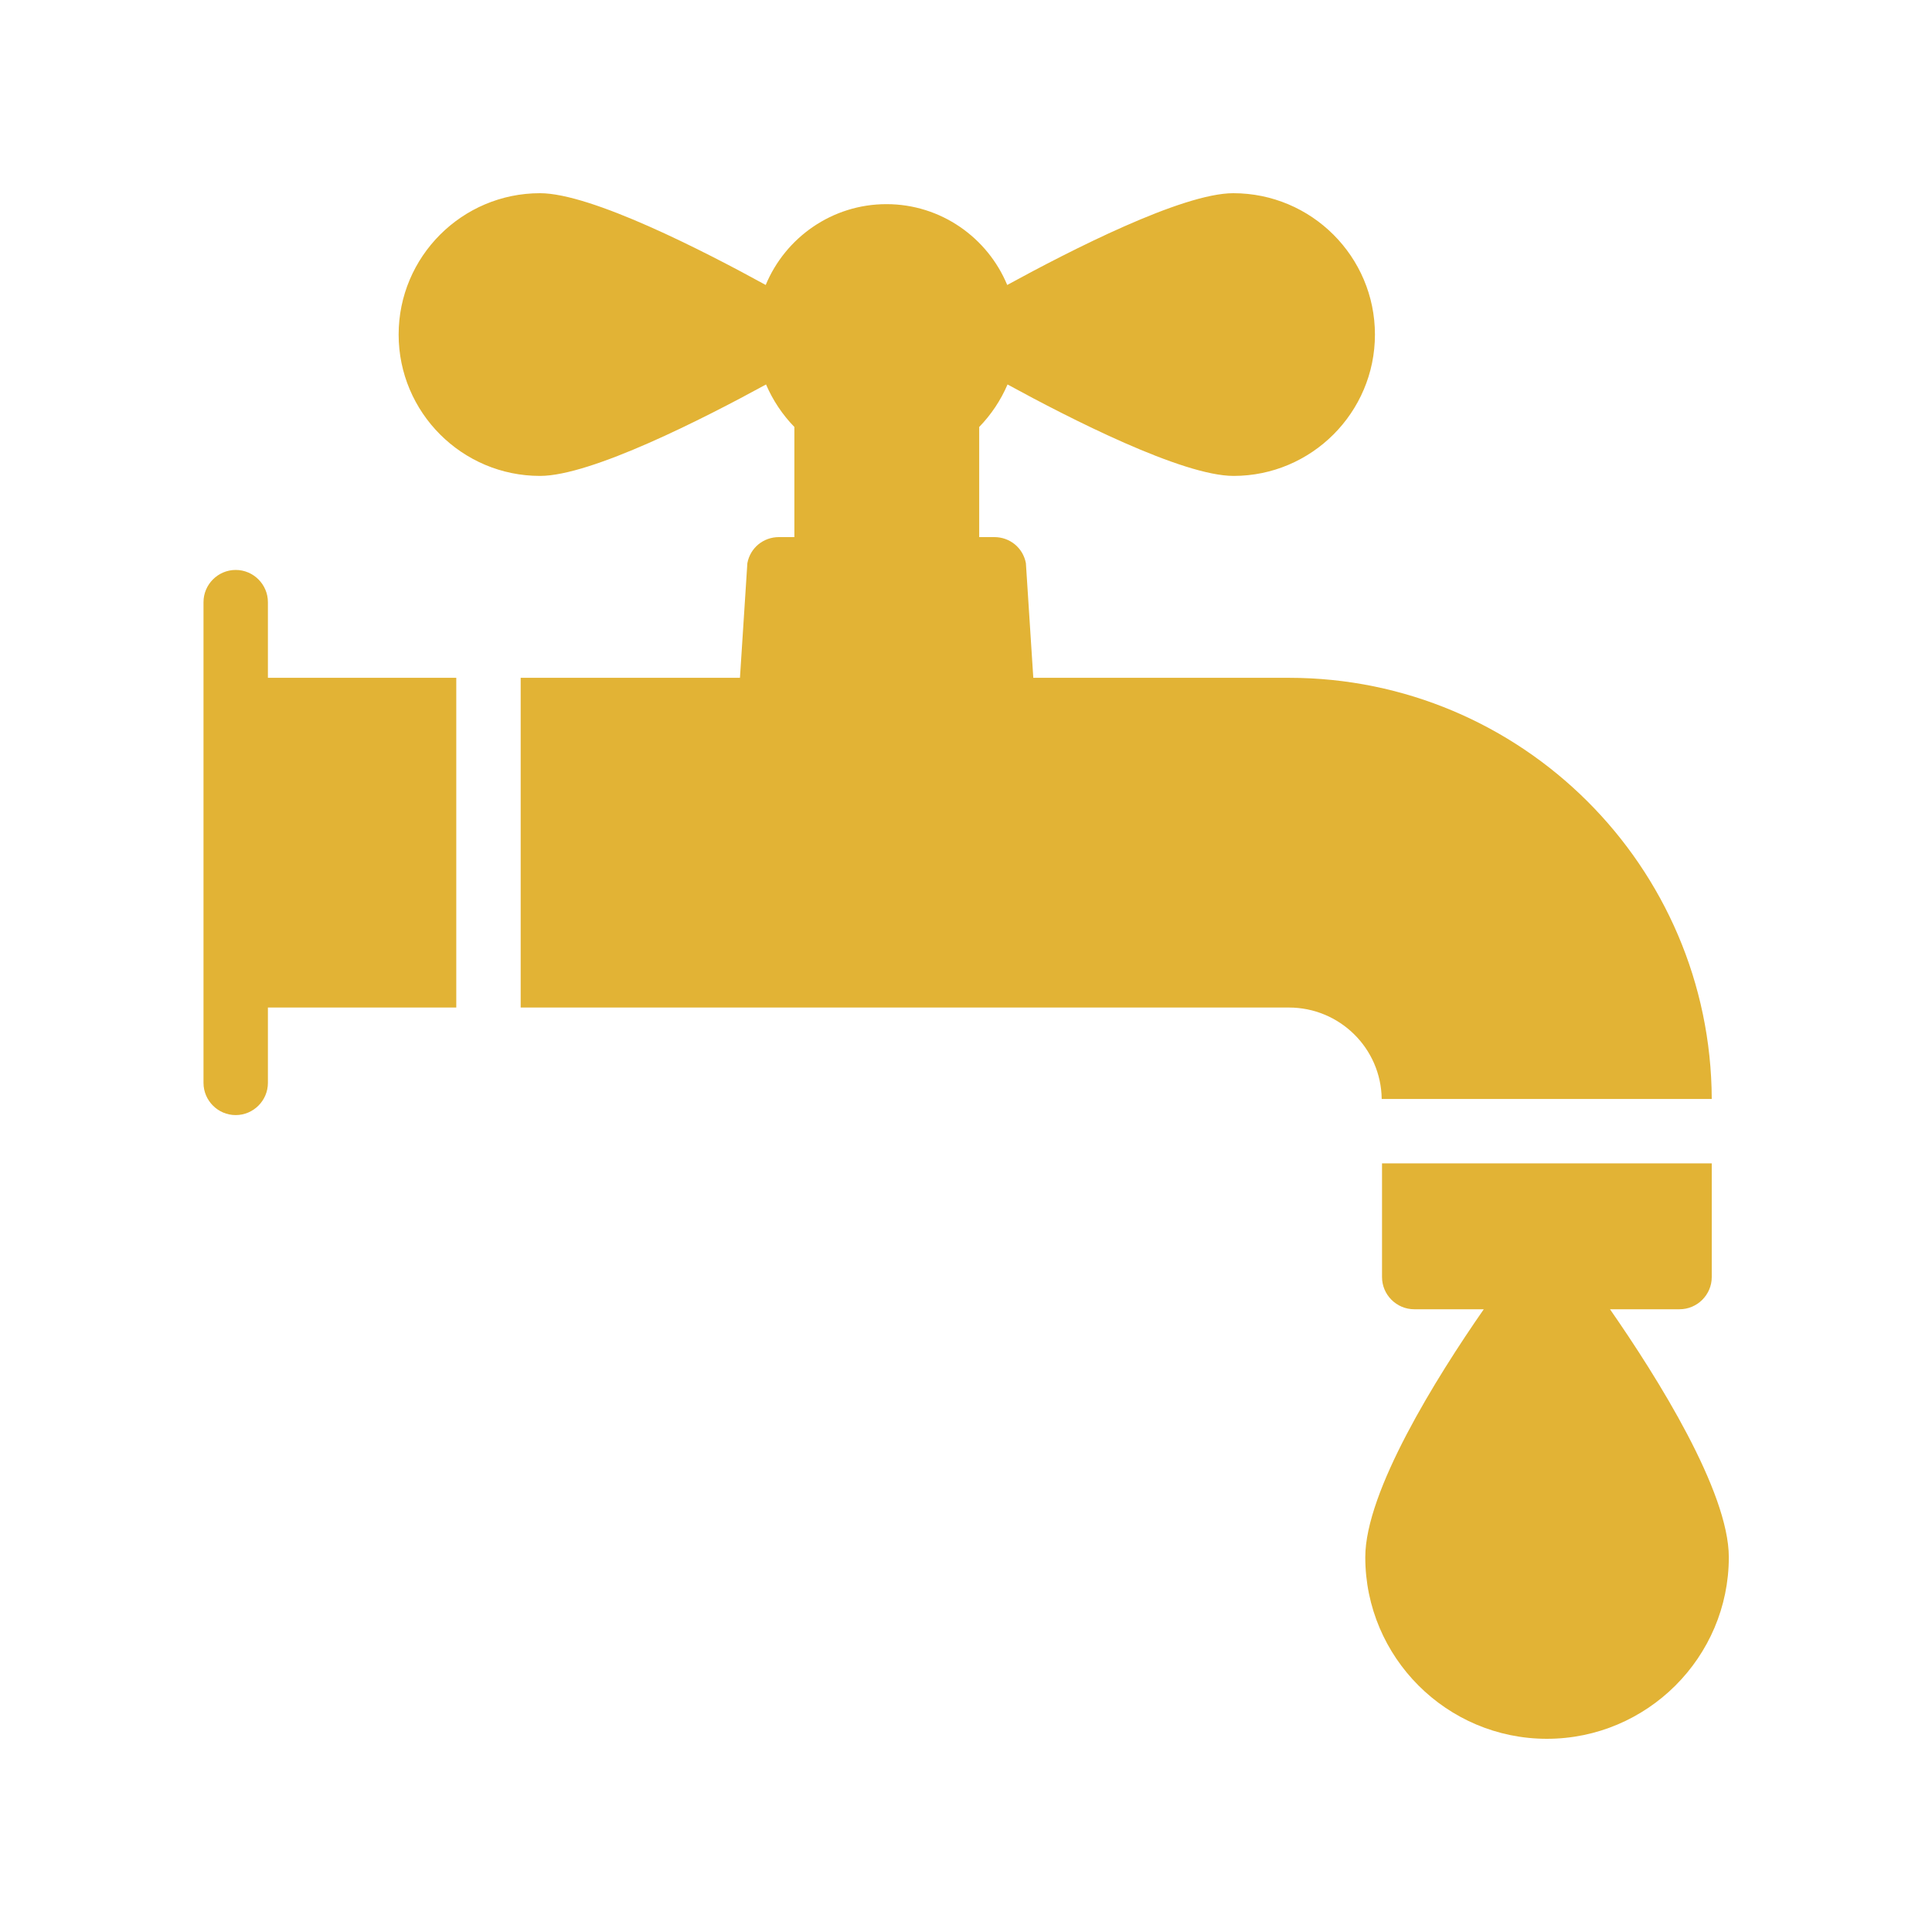
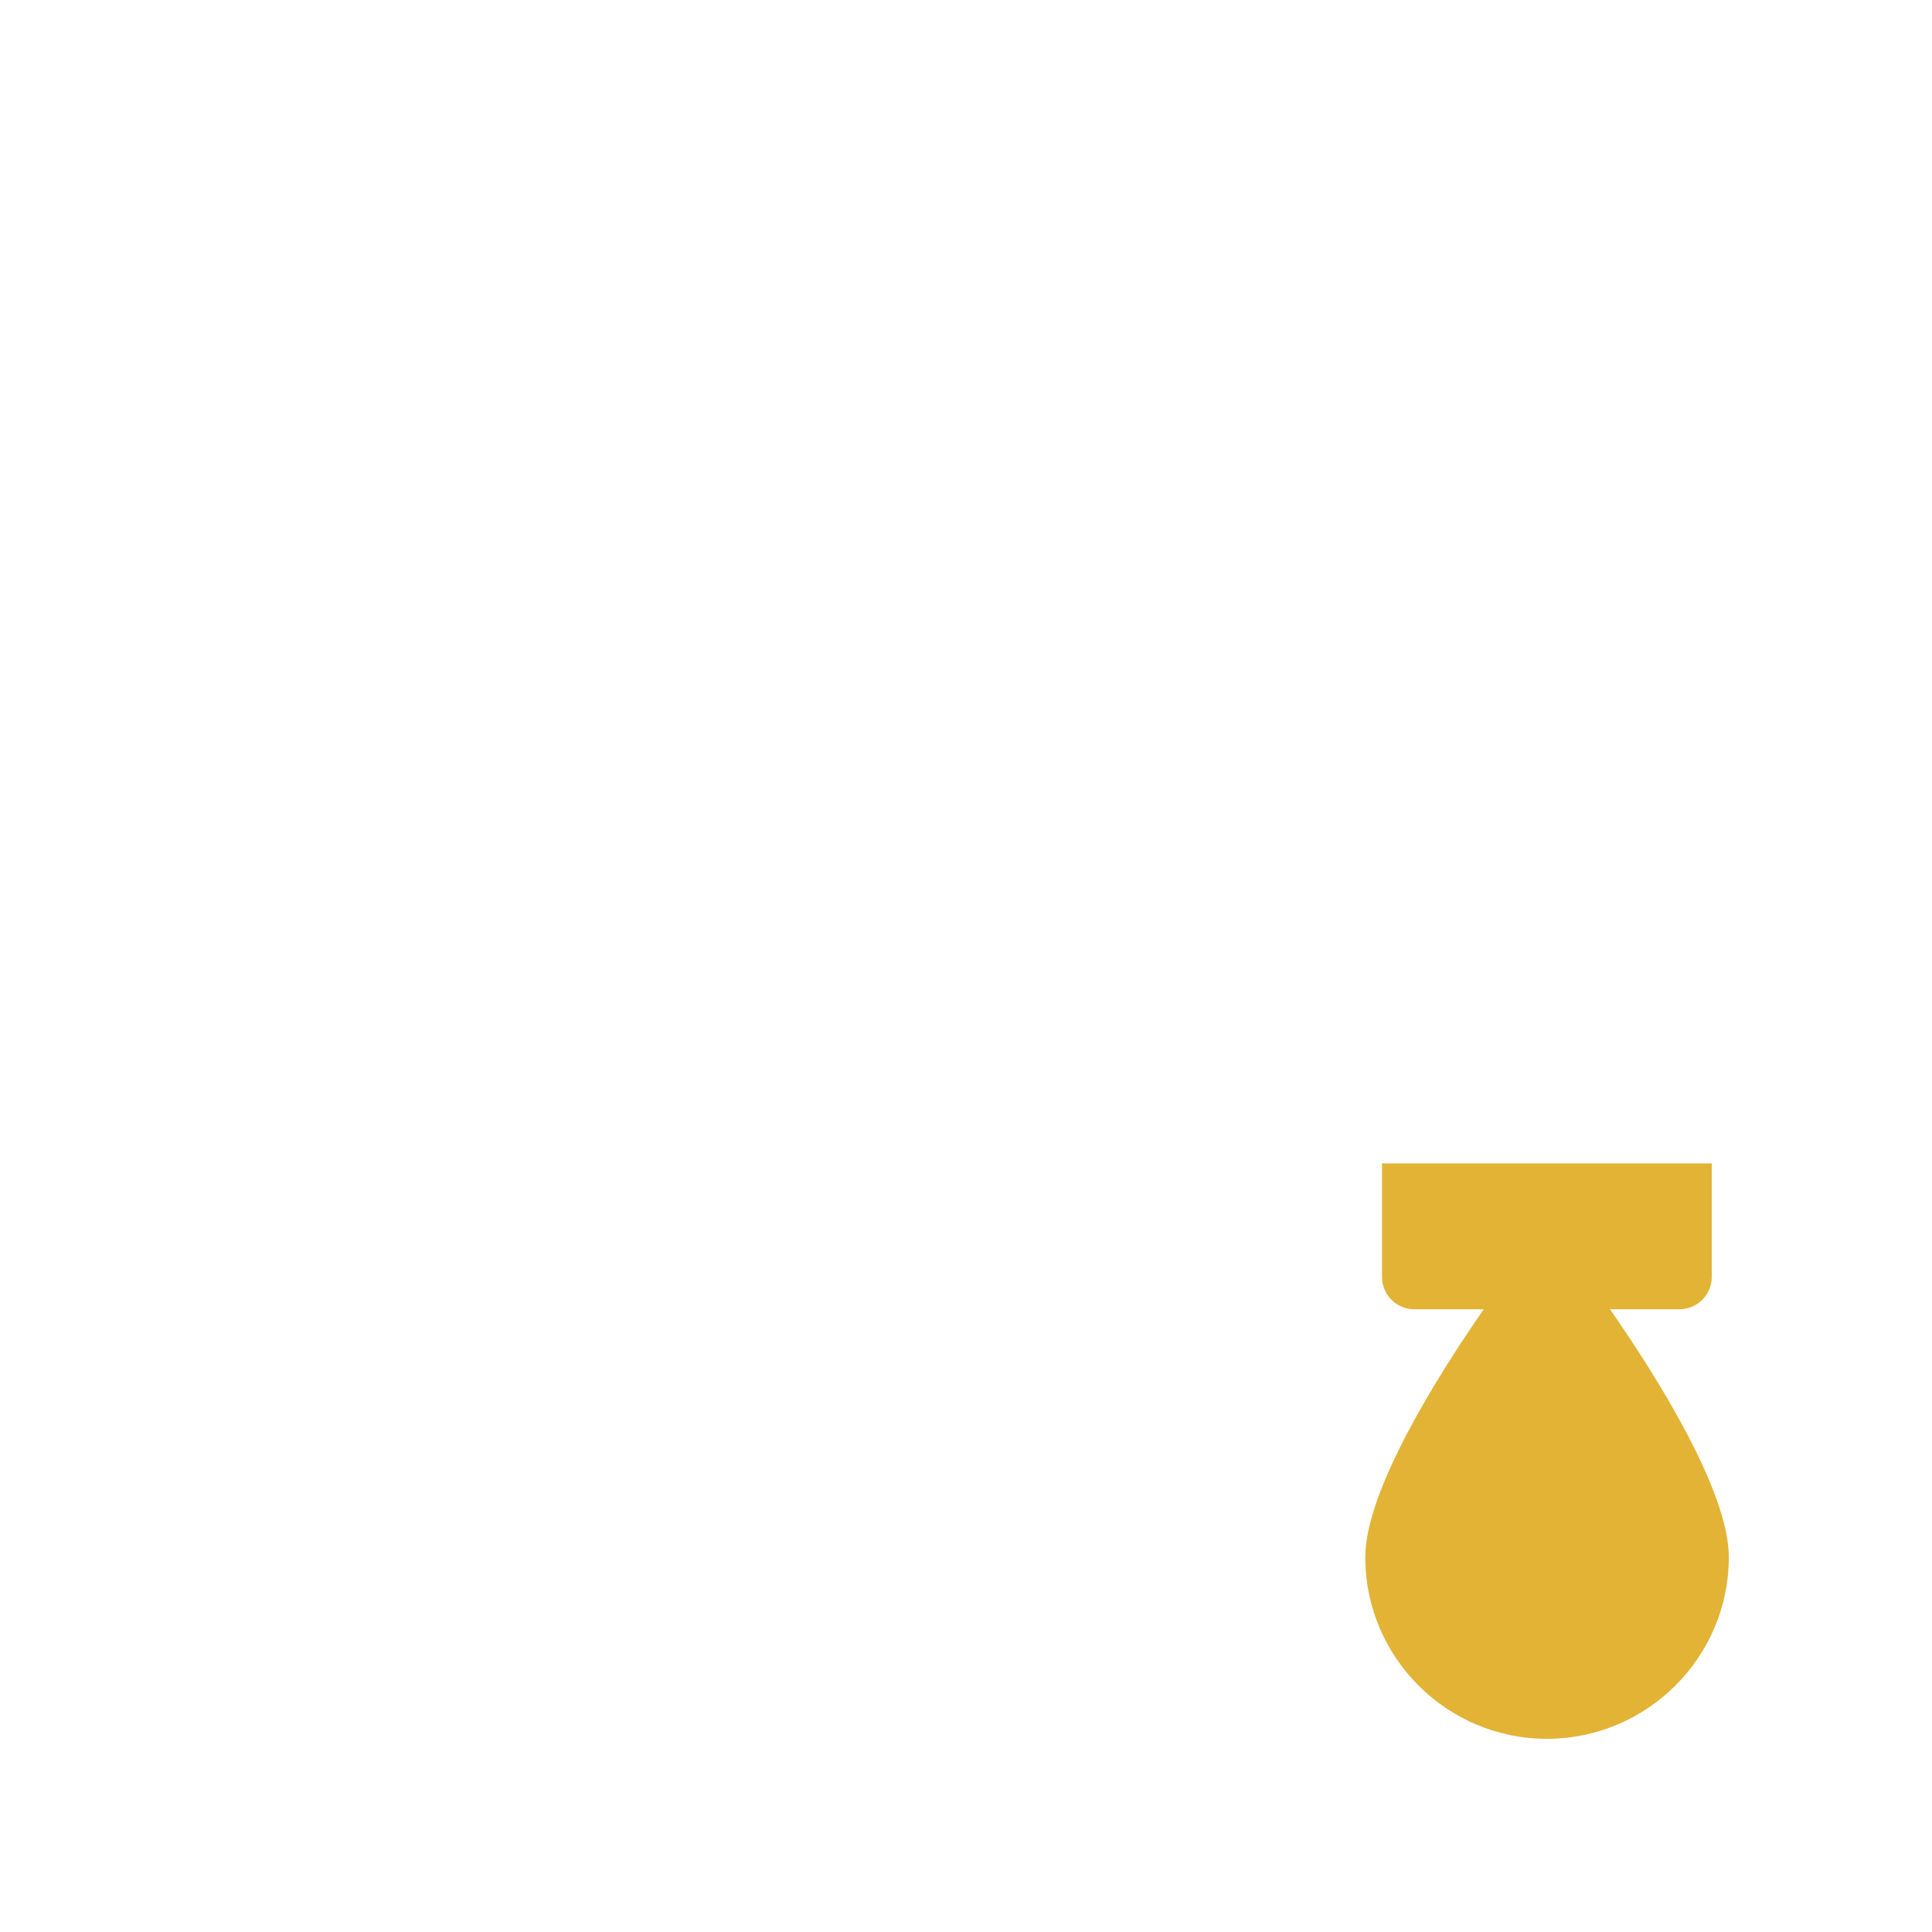
<svg xmlns="http://www.w3.org/2000/svg" width="90" height="90" viewBox="0 0 90 90" fill="none">
-   <path d="M12.48 28.05C12.48 27.225 11.805 26.55 10.98 26.55C10.155 26.55 9.48 27.225 9.48 28.05V50.445C9.48 51.27 10.155 51.945 10.98 51.945C11.805 51.945 12.48 51.27 12.48 50.445V46.935H21.255V31.575H12.48V28.05Z" fill="#E2B335" />
-   <path d="M79.74 51.195C79.695 40.35 70.875 31.575 60.045 31.575H48.135L47.79 26.235C47.655 25.515 47.04 25.02 46.32 25.02H45.615V19.89C46.17 19.32 46.62 18.645 46.935 17.91C49.845 19.5 55.08 22.17 57.465 22.17C61.095 22.17 64.05 19.215 64.05 15.585C64.05 11.955 61.095 9 57.45 9C55.065 9 49.83 11.685 46.92 13.275C46.005 11.07 43.83 9.51 41.295 9.51C38.76 9.51 36.585 11.07 35.67 13.275C32.775 11.685 27.54 9 25.155 9C21.525 9 18.57 11.955 18.57 15.585C18.57 19.215 21.525 22.17 25.155 22.17C27.54 22.17 32.775 19.5 35.685 17.91C36 18.645 36.45 19.32 37.005 19.89V25.02H36.285C35.565 25.02 34.95 25.515 34.815 26.235L34.47 31.575H24.255V46.935H60.045C62.4 46.935 64.335 48.825 64.365 51.195H79.74Z" fill="#E2B335" />
  <path d="M78.24 60.99C79.065 60.99 79.74 60.315 79.74 59.49V54.195H64.38V59.49C64.38 60.315 65.055 60.99 65.88 60.99H69.12C66.9 64.185 63.6 69.48 63.6 72.54C63.6 77.205 67.395 81 72.06 81C76.725 81 80.535 77.205 80.535 72.54C80.535 69.48 77.22 64.185 75 60.99H78.24Z" fill="#E2B335" />
</svg>